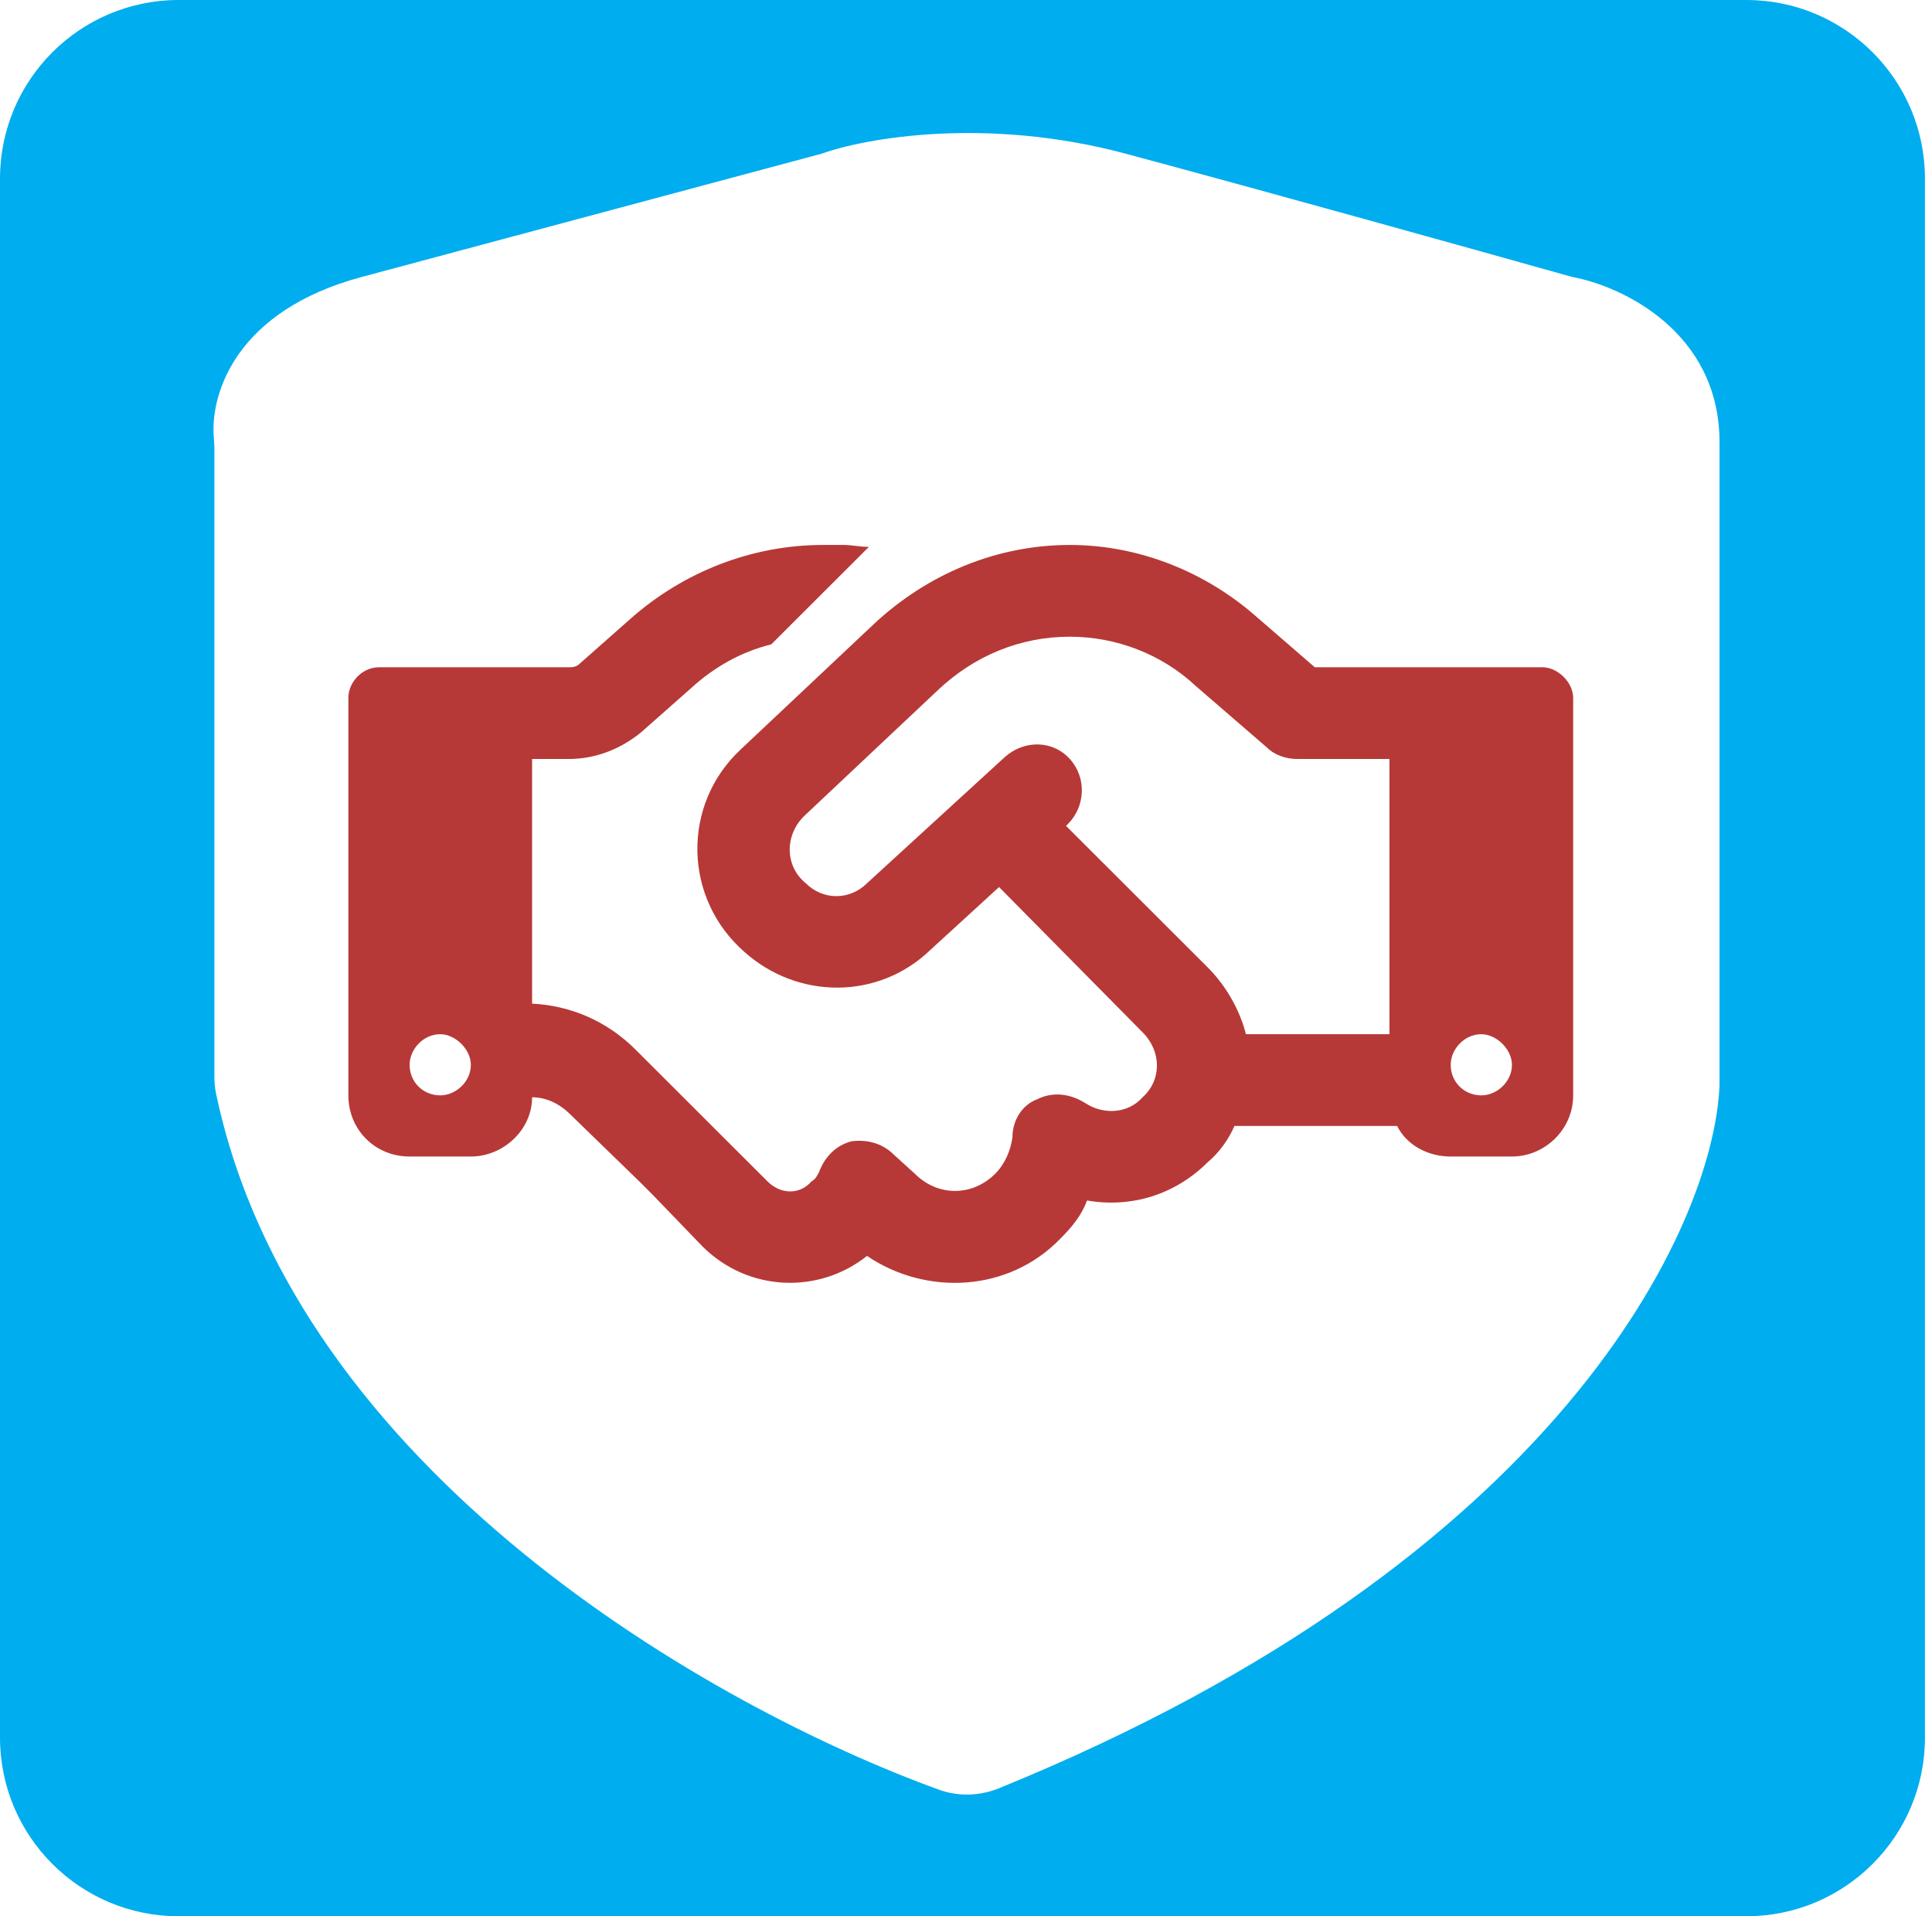
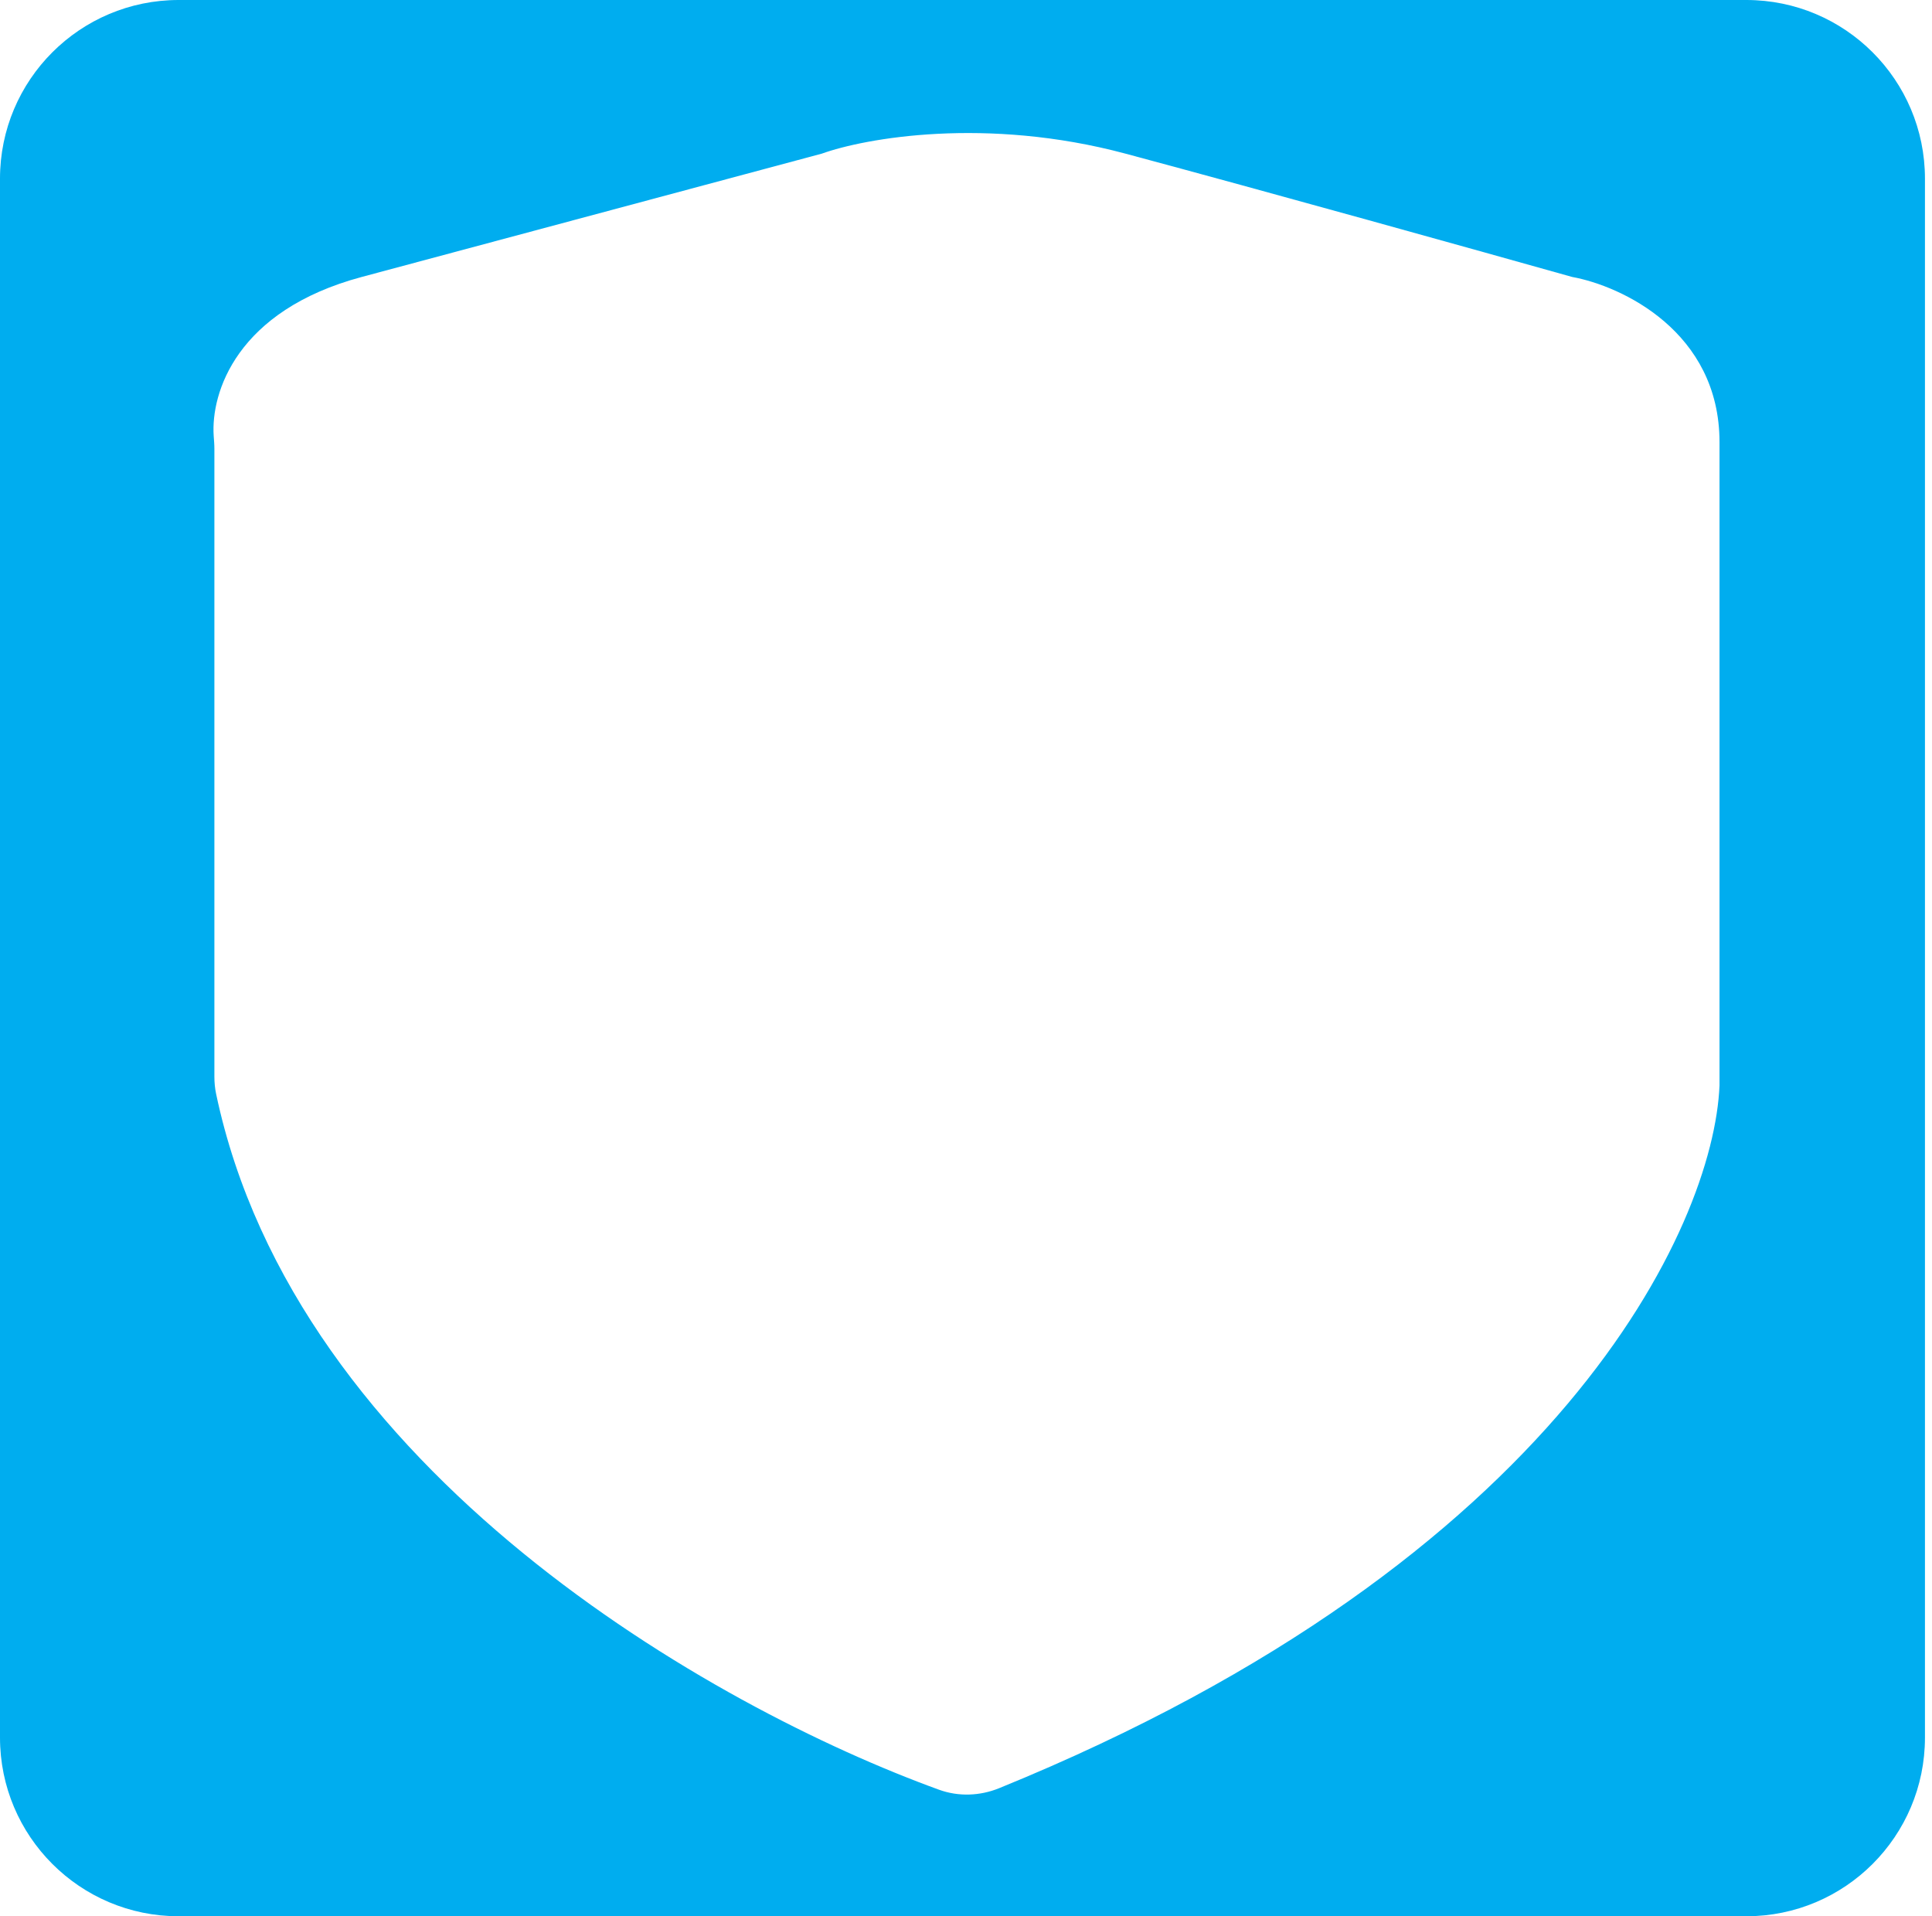
<svg xmlns="http://www.w3.org/2000/svg" width="121" height="120" viewBox="0 0 121 120" fill="none">
-   <path d="M54.419 34.246L48.307 40.349C46.389 40.828 44.711 41.786 43.273 43.102L40.157 45.855C38.838 46.932 37.28 47.53 35.602 47.53H33.325V62.85C35.722 62.969 37.999 63.927 39.797 65.722L43.992 69.911L44.831 70.749L48.067 73.98C48.906 74.818 50.105 74.818 50.824 73.98C51.063 73.86 51.183 73.621 51.303 73.382C51.663 72.424 52.382 71.706 53.341 71.467C54.3 71.347 55.258 71.586 55.978 72.305L57.296 73.501C58.734 74.938 60.892 74.938 62.33 73.501C62.929 72.903 63.289 72.065 63.409 71.227C63.409 70.15 64.008 69.193 64.967 68.834C65.926 68.355 67.004 68.475 67.963 69.073C69.042 69.791 70.6 69.791 71.559 68.714C72.758 67.637 72.758 65.842 71.559 64.645L62.57 55.549L58.255 59.498C55.019 62.61 49.985 62.61 46.629 59.618C42.793 56.267 42.673 50.403 46.389 46.932L54.779 39.033C58.135 35.921 62.45 34.126 67.004 34.126C71.319 34.126 75.514 35.801 78.751 38.674L82.346 41.786H87.021H91.815H96.609C97.568 41.786 98.527 42.743 98.527 43.7V68.594C98.527 70.749 96.729 72.424 94.692 72.424H90.856C89.418 72.424 88.099 71.706 87.5 70.509H77.312C76.953 71.347 76.353 72.185 75.634 72.783C73.597 74.818 70.84 75.656 68.083 75.177C67.724 76.134 67.124 76.852 66.405 77.57C63.169 80.922 58.015 81.161 54.3 78.648C51.303 81.041 46.868 80.922 43.992 78.049L40.876 74.818L40.037 73.98L35.722 69.791C35.003 69.073 34.164 68.714 33.325 68.714C33.325 70.749 31.527 72.424 29.489 72.424H25.654C23.496 72.424 21.818 70.749 21.818 68.594V43.7C21.818 42.743 22.657 41.786 23.736 41.786H28.53H33.325H35.602C35.842 41.786 36.081 41.786 36.321 41.546L39.437 38.794C42.793 35.801 47.108 34.126 51.543 34.126H52.861C53.341 34.126 53.82 34.246 54.419 34.246ZM87.021 64.764V47.53H81.267C80.548 47.53 79.829 47.291 79.35 46.812L74.915 42.982C72.758 40.948 69.881 39.871 67.004 39.871C63.888 39.871 61.012 41.068 58.734 43.222L50.344 51.121C49.146 52.318 49.146 54.233 50.464 55.31C51.543 56.387 53.221 56.387 54.3 55.31L62.929 47.411C64.128 46.334 65.926 46.334 67.004 47.53C68.083 48.727 67.963 50.522 66.885 51.599L66.765 51.719L75.634 60.576C76.833 61.773 77.672 63.328 78.031 64.764H87.021ZM29.489 66.679C29.489 65.722 28.53 64.764 27.572 64.764C26.493 64.764 25.654 65.722 25.654 66.679C25.654 67.757 26.493 68.594 27.572 68.594C28.53 68.594 29.489 67.757 29.489 66.679ZM92.774 68.594C93.733 68.594 94.692 67.757 94.692 66.679C94.692 65.722 93.733 64.764 92.774 64.764C91.695 64.764 90.856 65.722 90.856 66.679C90.856 67.757 91.695 68.594 92.774 68.594Z" fill="#B63937" />
  <path fill-rule="evenodd" clip-rule="evenodd" d="M109.371 0C115.55 0 120.559 5.009 120.559 11.189V108.811C120.559 114.991 115.55 120 109.371 120H11.189C5.009 120 0 114.991 0 108.811V11.189C9.73208e-07 5.009 5.009 0 11.189 0H109.371ZM70.49 9.622C61.762 7.284 54.173 8.648 51.468 9.622L22.657 17.343C14.797 19.449 13.205 24.608 13.383 27.286C13.402 27.559 13.427 27.83 13.427 28.103V67.428C13.427 67.79 13.461 68.154 13.536 68.508C18.528 92.161 44.637 106.939 58.816 112.078C60.034 112.519 61.375 112.468 62.575 111.98C97.738 97.668 107.326 76.769 107.692 67.972V27.692C107.692 20.755 101.538 17.902 98.462 17.343C92.774 15.744 79.217 11.961 70.49 9.622Z" fill="#00ADEF" />
</svg>